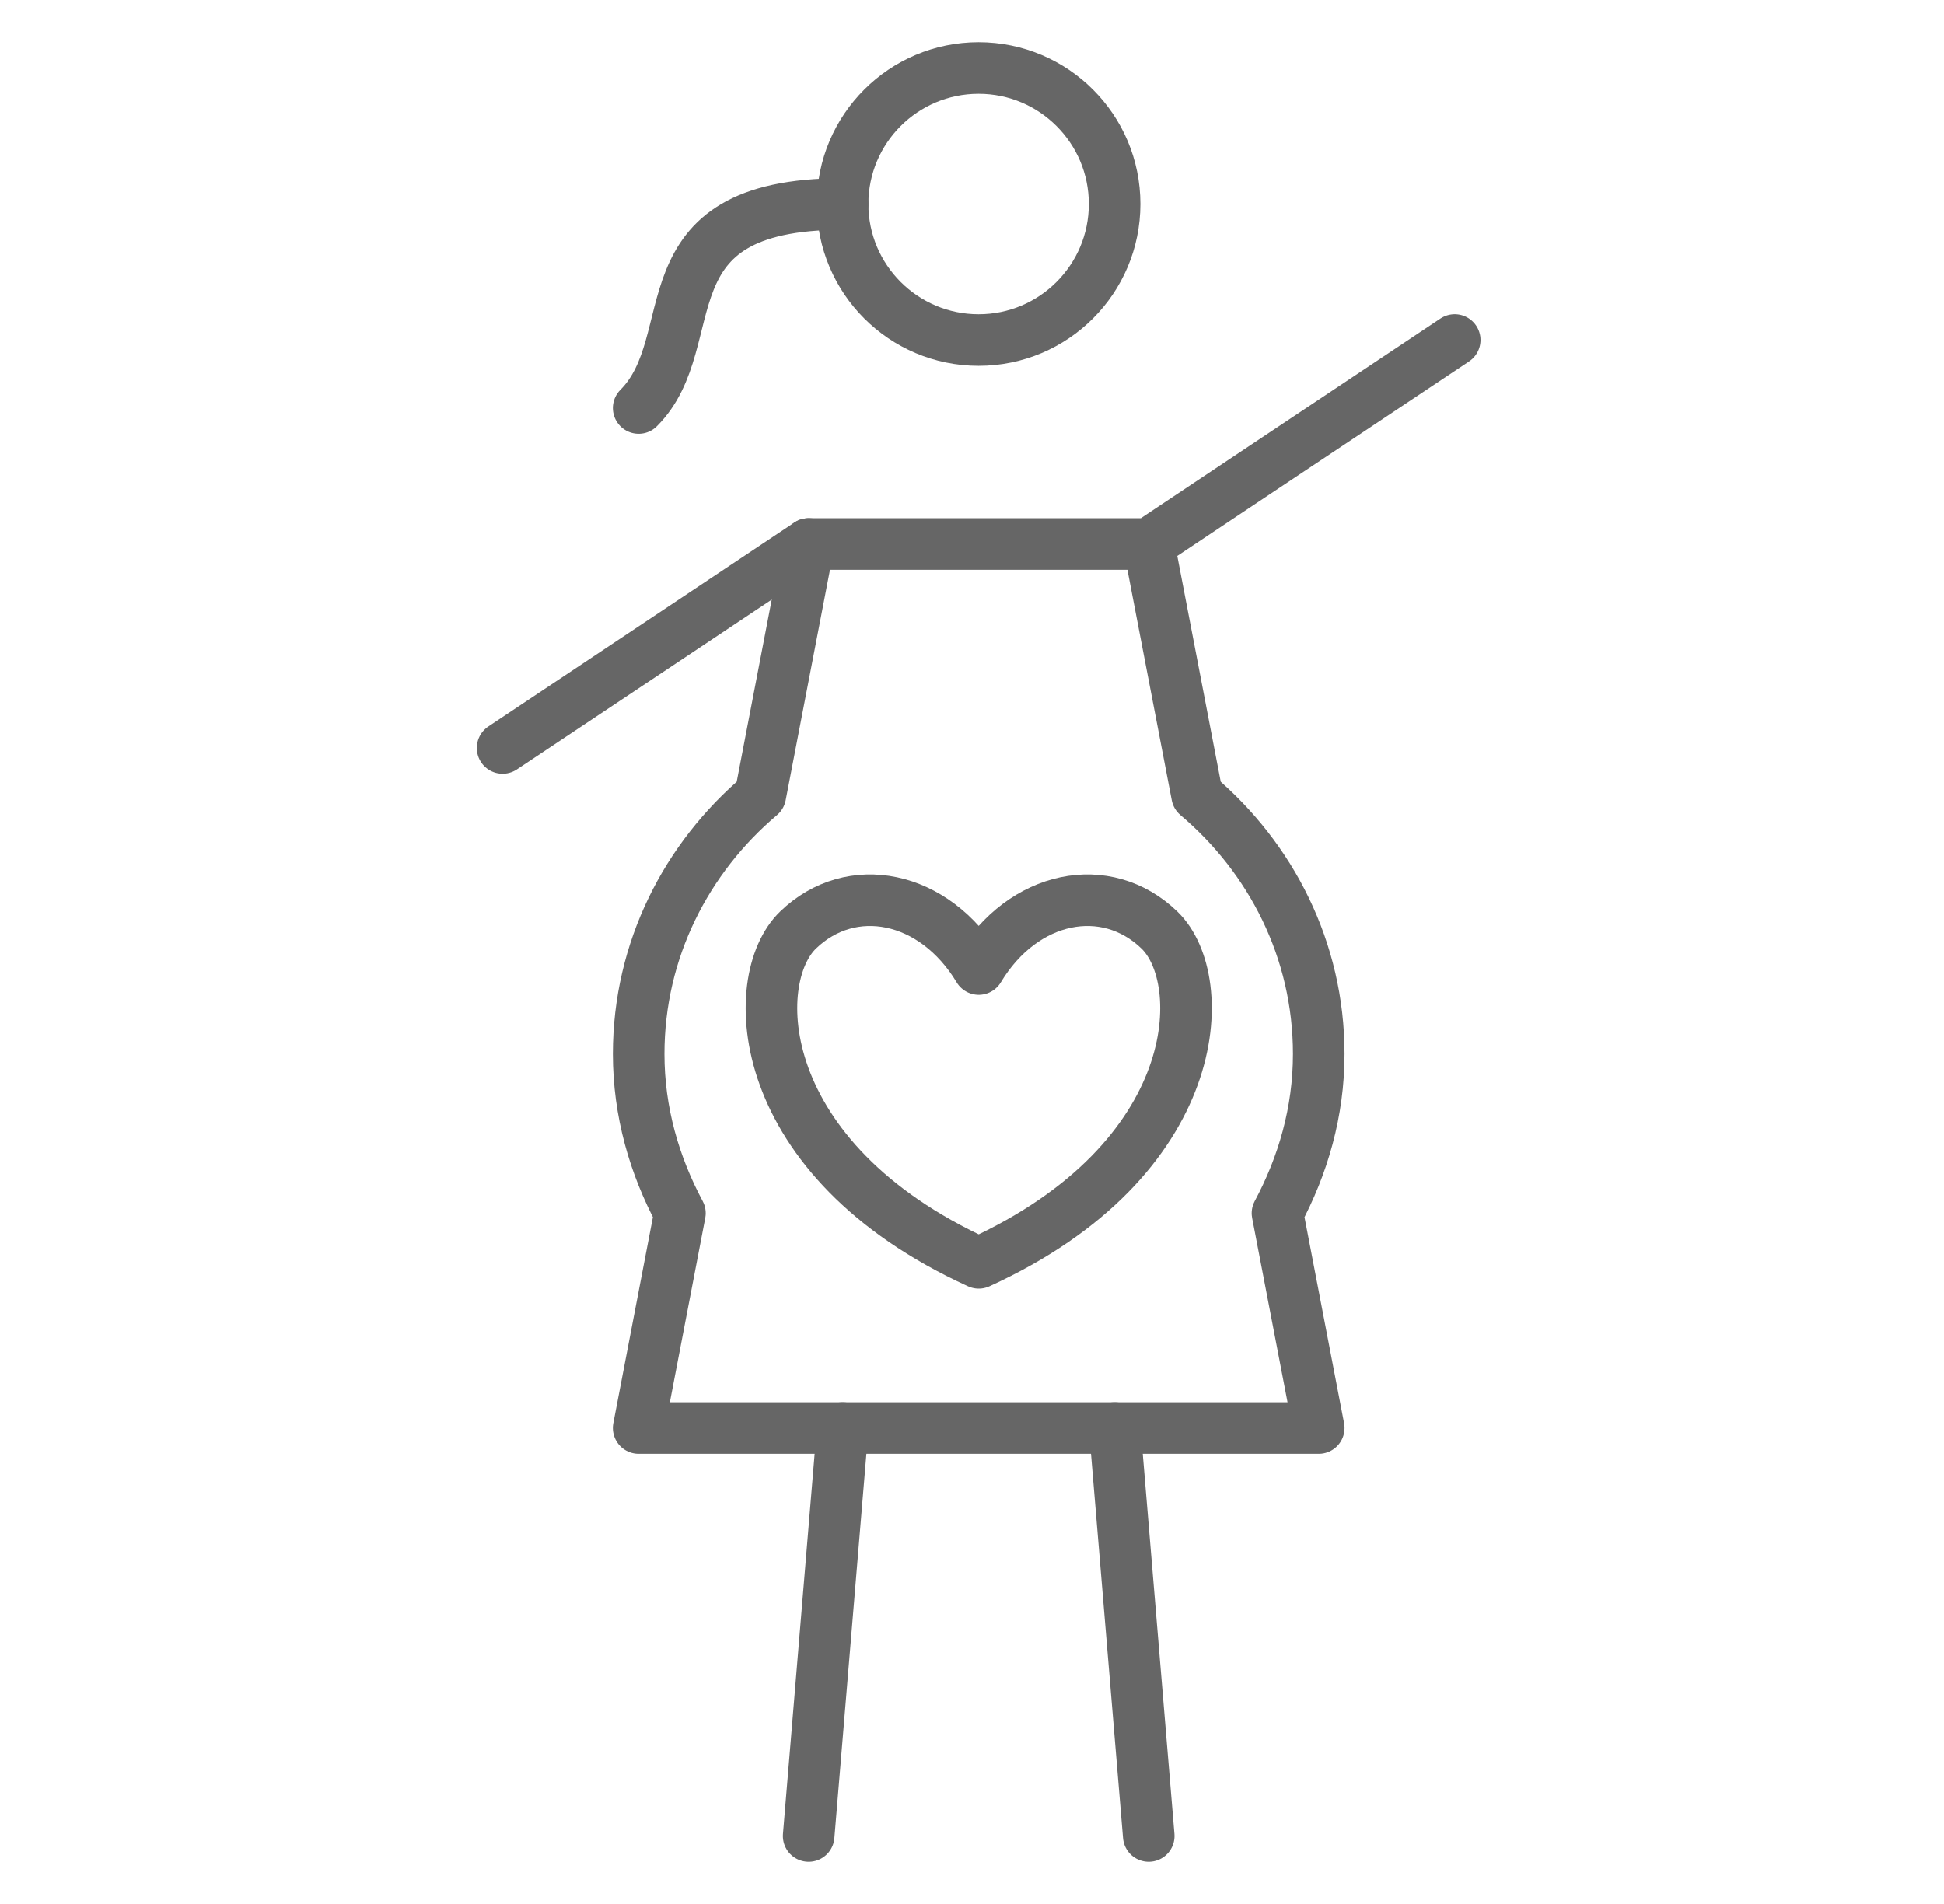
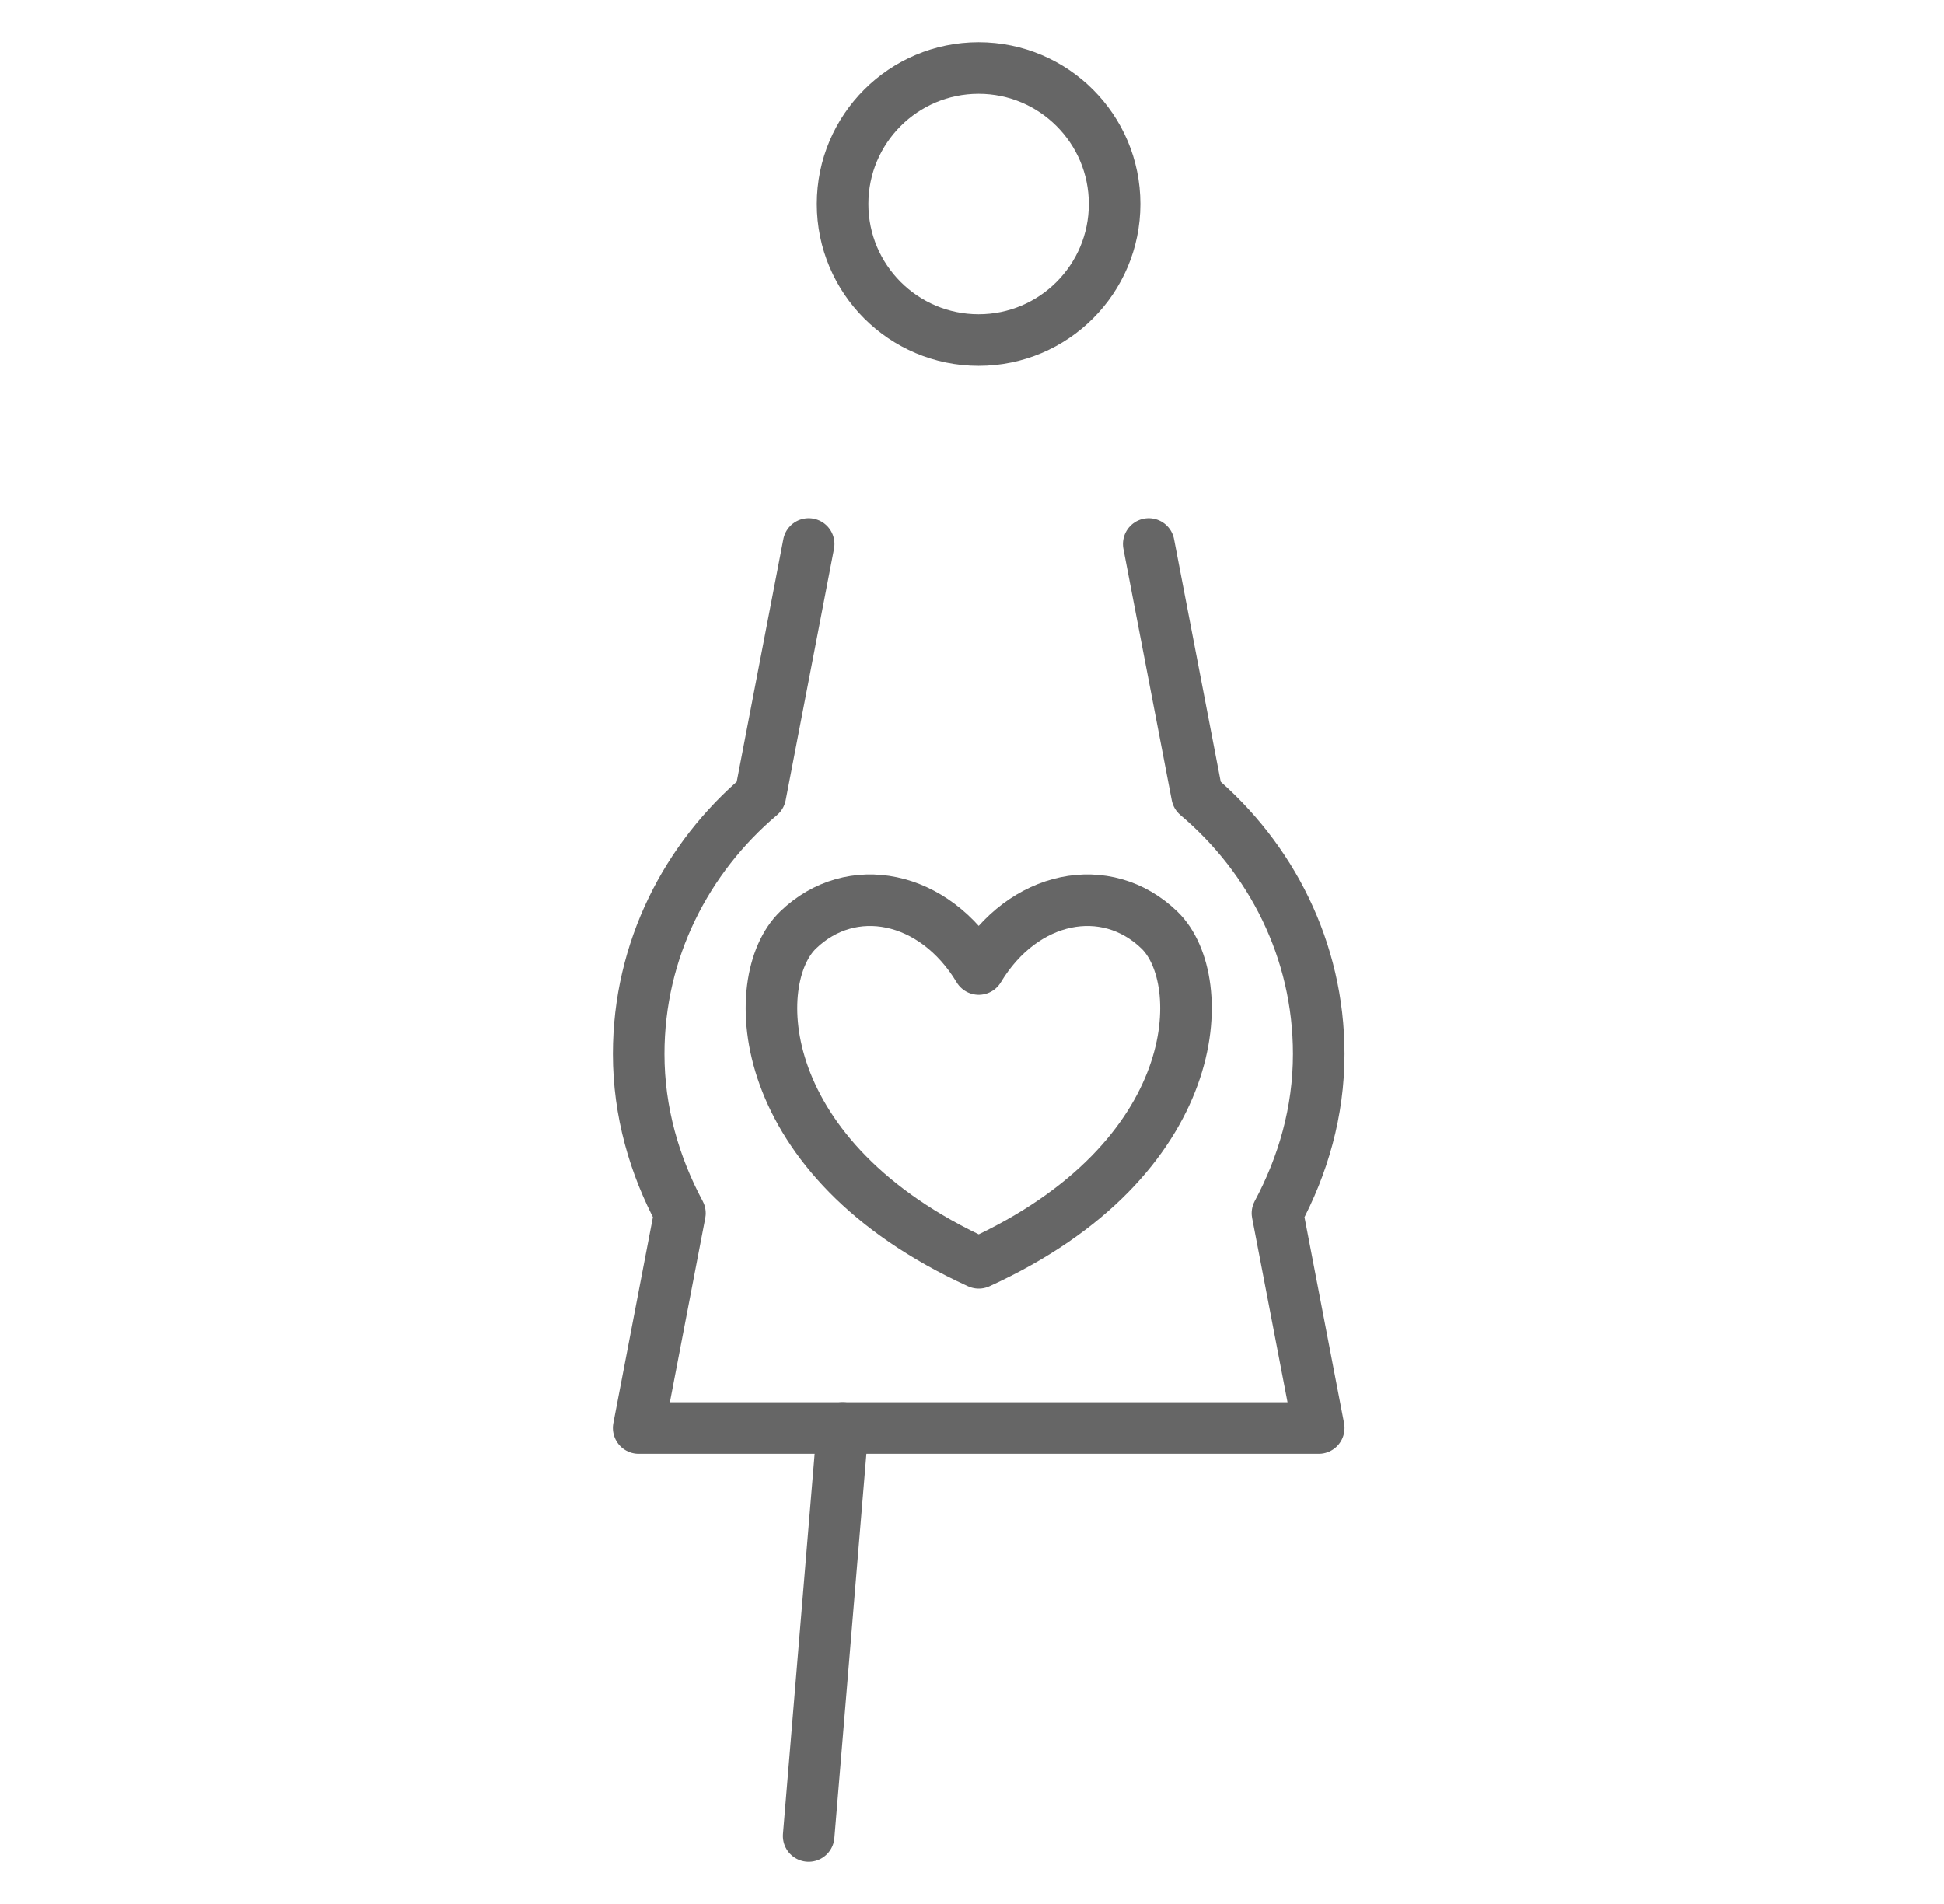
<svg xmlns="http://www.w3.org/2000/svg" width="49" height="48" viewBox="0 0 49 48" fill="none">
  <path d="M24.667 8.572C26.56 8.572 28.095 7.036 28.095 5.143C28.095 3.249 26.56 1.714 24.667 1.714C22.773 1.714 21.238 3.249 21.238 5.143C21.238 7.036 22.773 8.572 24.667 8.572Z" stroke="#666666" stroke-width="1.3" stroke-miterlimit="10" stroke-linecap="round" stroke-linejoin="round" />
-   <path d="M16.098 10.286C17.812 8.57 16.096 5.143 21.241 5.143" stroke="#666666" stroke-width="1.3" stroke-miterlimit="10" stroke-linecap="round" stroke-linejoin="round" />
-   <path d="M36.668 8.571L28.954 13.714H20.382L12.668 18.857" stroke="#666666" stroke-width="1.3" stroke-miterlimit="10" stroke-linecap="round" stroke-linejoin="round" />
  <path d="M20.383 46.286L21.24 36" stroke="#666666" stroke-width="1.3" stroke-miterlimit="10" stroke-linecap="round" stroke-linejoin="round" />
-   <path d="M28.955 46.286L28.098 36" stroke="#666666" stroke-width="1.3" stroke-miterlimit="10" stroke-linecap="round" stroke-linejoin="round" />
  <path d="M29.224 23.446C27.883 22.151 25.793 22.56 24.67 24.43C23.546 22.56 21.456 22.151 20.116 23.446C18.817 24.699 18.953 29.225 24.67 31.837C30.386 29.225 30.522 24.699 29.224 23.446Z" stroke="#666666" stroke-width="1.3" stroke-miterlimit="10" stroke-linecap="round" stroke-linejoin="round" />
  <path d="M20.383 13.714L19.165 20.052C17.305 21.624 16.098 23.945 16.098 26.572C16.098 28.03 16.495 29.383 17.138 30.585L16.098 36H33.24L32.2 30.585C32.843 29.383 33.24 28.03 33.24 26.572C33.24 23.945 32.034 21.624 30.174 20.052L28.955 13.714" stroke="#666666" stroke-width="1.3" stroke-miterlimit="10" stroke-linecap="round" stroke-linejoin="round" />
</svg>